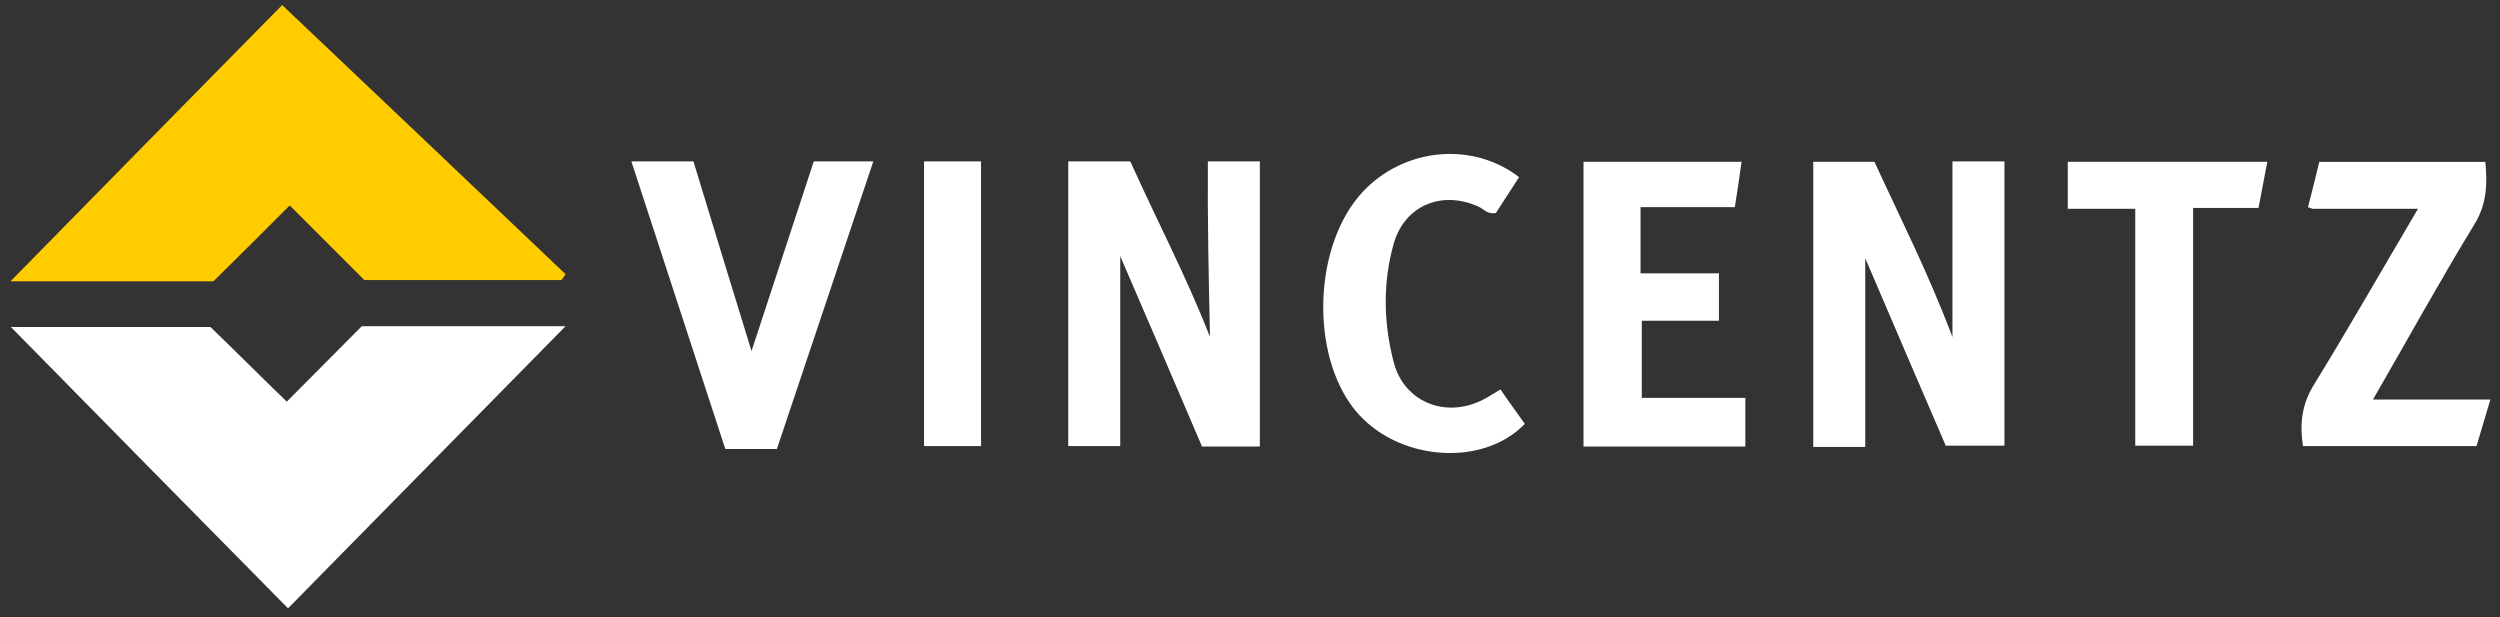
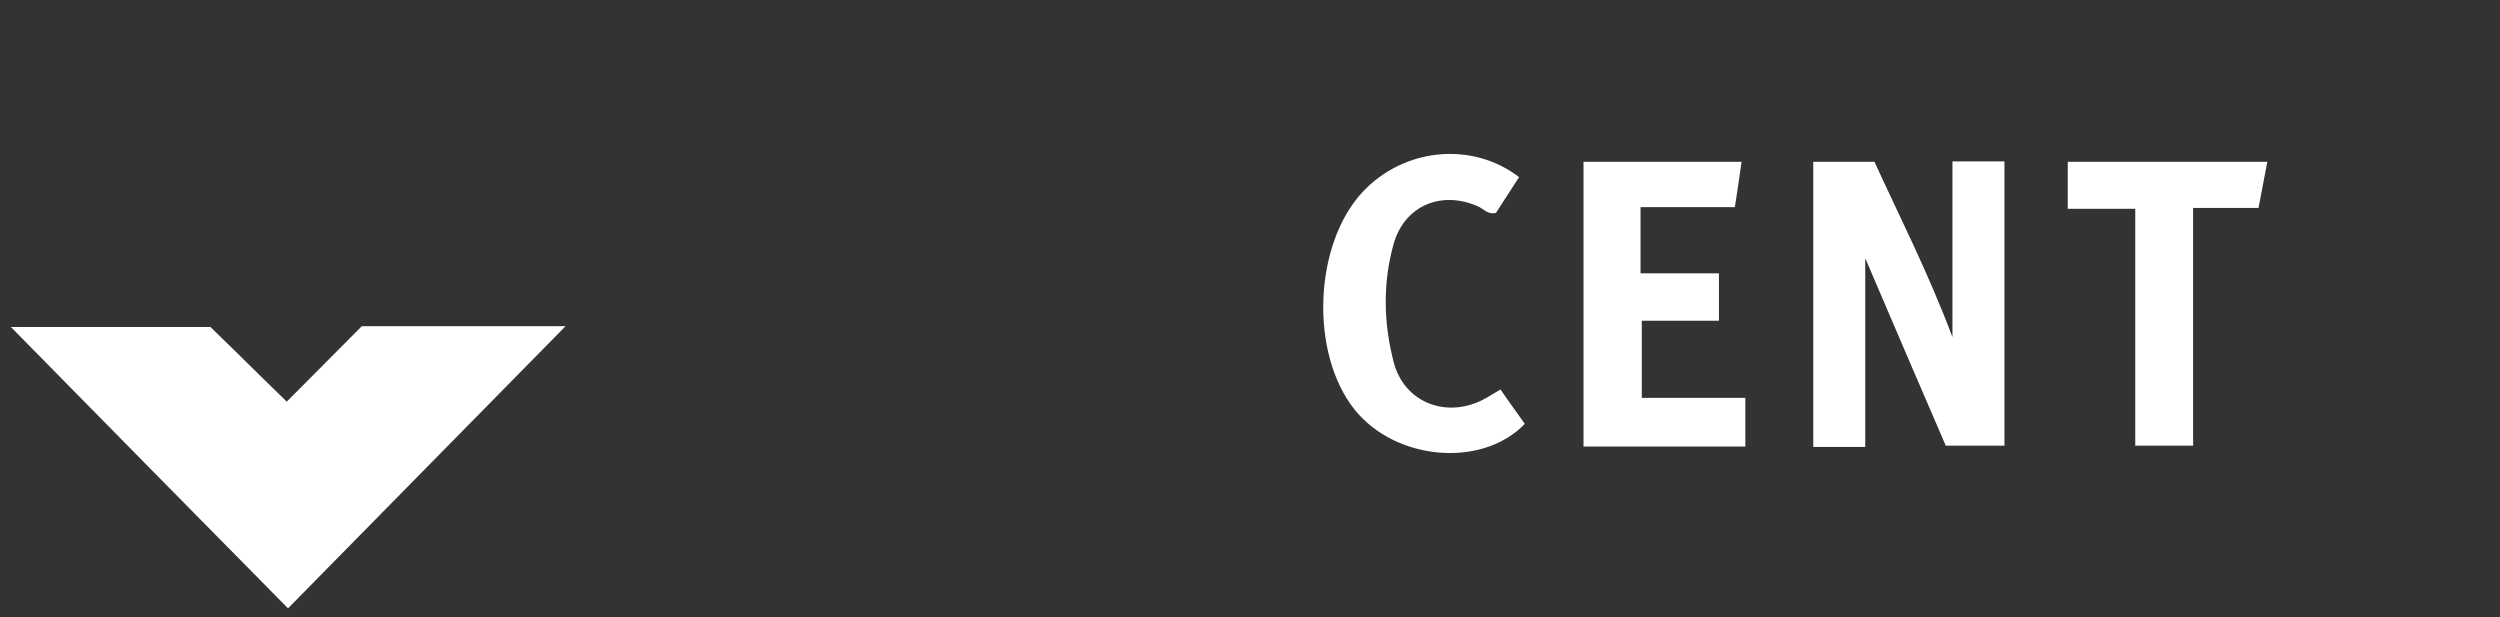
<svg xmlns="http://www.w3.org/2000/svg" version="1.1" viewBox="0 0 596.3 147.2">
  <rect x="0" y="0" width="596.3" height="147.2" fill="#333333" stroke="none" />
  <defs>
    <style>
      .cls-1 {
        fill: #fc0;
      }

      .cls-2 {
        fill: #fff;
      }
    </style>
  </defs>
  <g>
    <g id="Ebene_1">
      <g id="Ebene_1-2" data-name="Ebene_1">
-         <path class="cls-1" d="M67.3,1.2c22.8,21.6,45.2,42.9,67.6,64.2-.3.5-.7,1-1,1.4h-47c-5.6-5.6-11.8-11.8-17.8-17.8-6.2,6.2-12.3,12.3-18.2,18.1H2.5C24.8,44.4,46.5,22.3,67.3,1.2Z" />
        <path class="cls-2" d="M86.3,77.8h48.6c-22.4,22.8-44.2,44.9-66.2,67.3C46.7,122.8,24.9,100.7,2.6,78h47.6c6,5.8,12.1,11.9,18.2,17.8,6.1-6.1,12.2-12.3,17.9-18Z" />
-         <path class="cls-2" d="M288.6,80.1c-.3-13.8-.6-27.5-.5-41.6h12.4v68h-13.8c-6.5-15.2-13-30.4-19.5-45.4v45.3h-12.4V38.5h14.8c6.2,13.8,13.3,27.3,18.9,41.6h0Z" />
        <path class="cls-2" d="M444.8,106.6h-12.3V38.6h14.6c6,13.1,12.8,26.4,18.6,41.8v-41.9h12.4v67.8h-14c-6.2-14.4-12.5-29-19.2-44.7v45h0Z" />
-         <path class="cls-2" d="M179.2,83.9c5.1-15.6,10-30.4,14.9-45.4h14.2c-7.7,23-15.3,45.7-23,68.6h-12.3c-7.4-22.8-14.9-45.5-22.4-68.6h14.8c4.5,14.9,9.1,29.7,13.9,45.4h0Z" />
        <path class="cls-2" d="M415.4,38.6c-.5,3.6-1,6.9-1.6,10.8h-22.5v15.8h18.7v11.3h-18.4v18.4h24.7v11.6h-38.6V38.6h37.9Z" />
-         <path class="cls-2" d="M576.7,49.8c-8.7,0-16.9,0-25,0-.3,0-.6-.2-1.2-.4.9-3.5,1.8-7,2.7-10.8h39.6c.5,5.2.4,10-2.6,14.9-8.3,13.6-16,27.6-24.2,41.8h28c-1.2,4-2.2,7.5-3.3,11.1h-41.4c-.8-5.3-.3-9.9,2.6-14.6,8.4-13.7,16.4-27.7,24.9-42.1h0Z" />
        <path class="cls-2" d="M362.3,42.3c-2,3.1-3.8,5.9-5.5,8.5-1.9.4-2.9-.9-4.1-1.5-8.8-4-17.7-.3-20.3,8.9-2.6,9.3-2.4,18.8,0,28.1,2.4,9.5,12.2,13.5,21,9.2,1.4-.7,2.8-1.6,4.5-2.6,1.9,2.8,3.9,5.5,5.8,8.2-10.2,10.6-30.8,8.8-40.6-3.4-10.7-13.4-9.8-39.3,1.9-51.9,9.8-10.5,26.1-12.2,37.4-3.5h0Z" />
        <path class="cls-2" d="M540.8,38.6c-.7,3.8-1.4,7.2-2.1,11h-15.6v56.7h-13.8v-56.5h-16.1v-11.2h47.7Z" />
-         <path class="cls-2" d="M220.4,106.4V38.5h13.6v67.9h-13.6Z" />
      </g>
    </g>
  </g>
</svg>